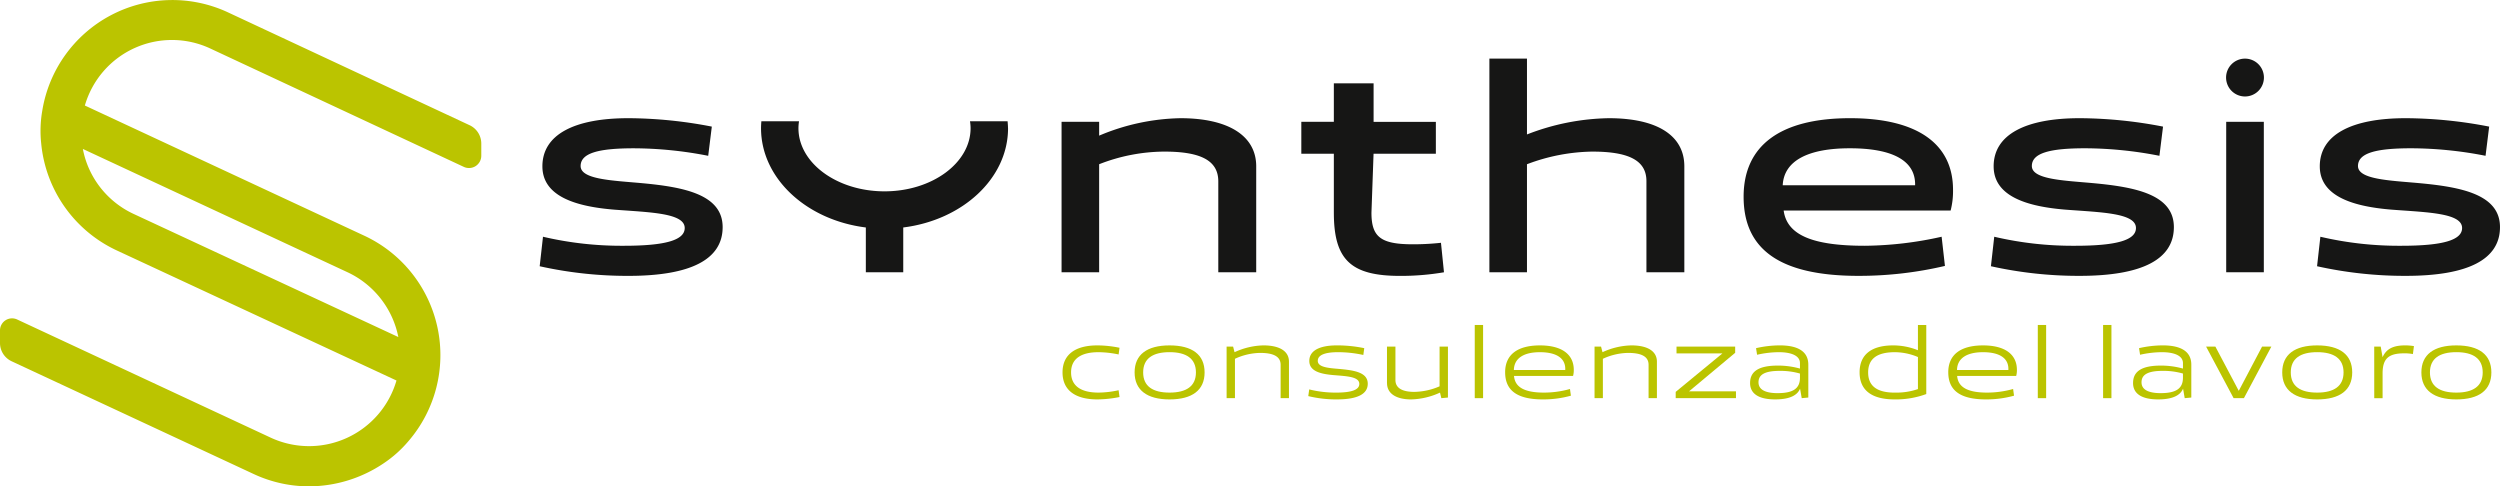
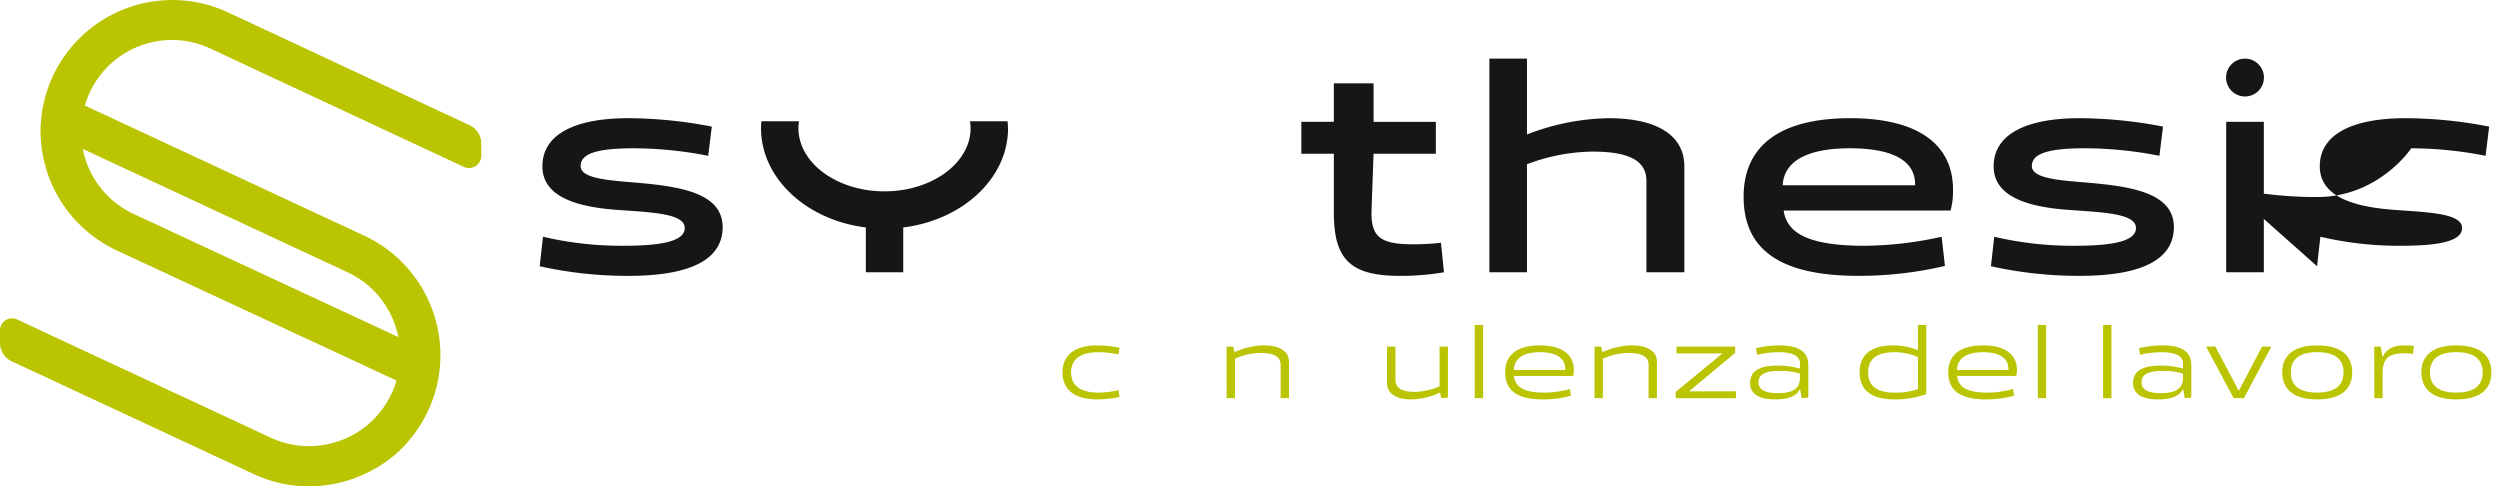
<svg xmlns="http://www.w3.org/2000/svg" width="345.903" height="67.293" viewBox="0 0 345.903 67.293">
  <g id="Raggruppa_2" data-name="Raggruppa 2" transform="translate(0 0)" style="mix-blend-mode: normal;isolation: isolate">
    <g id="Raggruppa_33" data-name="Raggruppa 33" transform="translate(0 0)">
-       <path id="Tracciato_1" data-name="Tracciato 1" d="M268.859,30.435h5.2V32.35A30.12,30.12,0,0,1,285.3,29.936c6.619,0,10.491,2.414,10.491,6.661V51.251h-5.246V38.679c0-2.956-2.54-4.122-7.494-4.122a25.03,25.03,0,0,0-8.992,1.748V51.251h-5.2Z" transform="translate(-121.98 -13.582)" fill="#161615" />
      <path id="Tracciato_2" data-name="Tracciato 2" d="M334.085,39V30.838h-4.5V26.425h4.5V21.1h5.5v5.329H348.2v4.413H339.58L339.289,39c0,3.372,1.29,4.372,5.746,4.372a36.189,36.189,0,0,0,3.872-.208l.416,4.08a35.377,35.377,0,0,1-6.079.5c-6.827,0-9.158-2.248-9.158-8.743" transform="translate(-149.533 -9.571)" fill="#161615" />
      <path id="Tracciato_3" data-name="Tracciato 3" d="M377.213,14.848h5.2V25.339a32.449,32.449,0,0,1,11.324-2.249c6.661,0,10.449,2.373,10.449,6.661V44.406h-5.245V31.792c0-2.915-2.54-4.08-7.494-4.08a26.375,26.375,0,0,0-9.034,1.748V44.406h-5.2Z" transform="translate(-171.139 -6.736)" fill="#161615" />
      <path id="Tracciato_4" data-name="Tracciato 4" d="M441.6,40.8c0-7.119,5.121-10.865,14.737-10.865,9.158,0,14.238,3.455,14.238,9.908a10.73,10.73,0,0,1-.333,2.873h-23.1c.458,3.372,3.955,4.871,11.24,4.871a50.166,50.166,0,0,0,10.616-1.25l.458,4.038A52.038,52.038,0,0,1,457.5,51.75c-10.907,0-15.9-3.663-15.9-10.949m23.729-1.582c.084-3.372-3.039-5.121-9.034-5.121-5.745,0-9.117,1.707-9.284,5.121Z" transform="translate(-200.352 -13.582)" fill="#161615" />
      <path id="Tracciato_5" data-name="Tracciato 5" d="M504.237,50.418l.458-4.08a47.683,47.683,0,0,0,11.2,1.249c5.786,0,8.409-.791,8.409-2.457,0-2.081-4.787-2.165-9.741-2.539-5.121-.416-9.95-1.748-9.95-5.995,0-4.371,4.371-6.661,11.906-6.661A61.57,61.57,0,0,1,528.05,31.1l-.5,4.038a54.169,54.169,0,0,0-10.282-1.04c-4.913,0-7.369.666-7.369,2.456,0,1.873,4.454,2,8.534,2.373,5.829.542,11.116,1.583,11.116,6.078s-4.455,6.745-13.03,6.745a55.847,55.847,0,0,1-12.28-1.332" transform="translate(-228.77 -13.582)" fill="#161615" />
      <rect id="Rettangolo_1" data-name="Rettangolo 1" width="5.205" height="20.815" transform="translate(308.02 16.854)" fill="#161615" />
-       <path id="Tracciato_6" data-name="Tracciato 6" d="M586.835,50.418l.458-4.08a47.707,47.707,0,0,0,11.2,1.249c5.786,0,8.409-.791,8.409-2.457,0-2.081-4.787-2.165-9.741-2.539-5.12-.416-9.949-1.748-9.949-5.995,0-4.371,4.37-6.661,11.906-6.661A61.553,61.553,0,0,1,610.648,31.1l-.5,4.038a54.166,54.166,0,0,0-10.282-1.04c-4.913,0-7.369.666-7.369,2.456,0,1.873,4.454,2,8.534,2.373,5.828.542,11.115,1.583,11.115,6.078s-4.454,6.745-13.03,6.745a55.857,55.857,0,0,1-12.281-1.332" transform="translate(-266.244 -13.582)" fill="#161615" />
+       <path id="Tracciato_6" data-name="Tracciato 6" d="M586.835,50.418l.458-4.08a47.707,47.707,0,0,0,11.2,1.249c5.786,0,8.409-.791,8.409-2.457,0-2.081-4.787-2.165-9.741-2.539-5.12-.416-9.949-1.748-9.949-5.995,0-4.371,4.37-6.661,11.906-6.661A61.553,61.553,0,0,1,610.648,31.1l-.5,4.038a54.166,54.166,0,0,0-10.282-1.04s-4.454,6.745-13.03,6.745a55.857,55.857,0,0,1-12.281-1.332" transform="translate(-266.244 -13.582)" fill="#161615" />
      <path id="Tracciato_7" data-name="Tracciato 7" d="M136.683,50.418l.458-4.08a47.692,47.692,0,0,0,11.2,1.249c5.786,0,8.409-.791,8.409-2.457,0-2.081-4.787-2.165-9.741-2.539-5.121-.416-9.95-1.748-9.95-5.995,0-4.371,4.371-6.661,11.906-6.661A61.553,61.553,0,0,1,160.5,31.1L160,35.14a54.171,54.171,0,0,0-10.283-1.04c-4.913,0-7.369.666-7.369,2.456,0,1.873,4.454,2,8.534,2.373,5.829.542,11.116,1.583,11.116,6.078s-4.455,6.745-13.03,6.745a55.852,55.852,0,0,1-12.281-1.332" transform="translate(-62.012 -13.582)" fill="#161615" />
      <path id="Tracciato_8" data-name="Tracciato 8" d="M226.915,31.67c0-.32-.031-.639-.058-.958h-5.2a6.4,6.4,0,0,1,.081.958c0,4.818-5.342,8.738-11.909,8.738s-11.908-3.92-11.908-8.738a6.407,6.407,0,0,1,.08-.958h-5.21c-.026.319-.046.639-.046.958,0,6.954,6.3,12.716,14.5,13.737v6.2h5.177v-6.2c8.193-1.021,14.5-6.782,14.5-13.737" transform="translate(-87.447 -13.934)" fill="#161615" />
      <path id="Tracciato_9" data-name="Tracciato 9" d="M569.03,17.465a2.618,2.618,0,1,1-2.617-2.617,2.617,2.617,0,0,1,2.617,2.617" transform="translate(-255.791 -6.736)" fill="#161615" />
      <path id="Tracciato_10" data-name="Tracciato 10" d="M269.1,91.213c0-2.453,1.741-3.737,4.82-3.737a15.508,15.508,0,0,1,3.066.328l-.128.927a13.743,13.743,0,0,0-2.794-.314c-2.34,0-3.781.869-3.781,2.795s1.441,2.795,3.781,2.795a13.292,13.292,0,0,0,2.794-.328l.128.942a16,16,0,0,1-3.066.328c-3.08,0-4.82-1.283-4.82-3.737" transform="translate(-122.087 -39.687)" fill="#bbc400" />
-       <path id="Tracciato_11" data-name="Tracciato 11" d="M287.359,91.213c0-2.468,1.726-3.737,4.834-3.737,3.124,0,4.849,1.269,4.849,3.737s-1.725,3.737-4.849,3.737c-3.108,0-4.834-1.284-4.834-3.737m4.834,2.795c2.325,0,3.651-.884,3.651-2.795s-1.326-2.8-3.651-2.8c-2.309,0-3.651.87-3.651,2.8s1.342,2.795,3.651,2.795" transform="translate(-130.373 -39.687)" fill="#bbc400" />
      <path id="Tracciato_12" data-name="Tracciato 12" d="M310.658,87.647h.9l.2.77a10.018,10.018,0,0,1,3.992-.942c2.24,0,3.537.8,3.537,2.253v5.049h-1.154v-4.62c0-1.141-.985-1.641-2.825-1.641a8.556,8.556,0,0,0-3.494.813v5.447h-1.154Z" transform="translate(-140.944 -39.687)" fill="#bbc400" />
-       <path id="Tracciato_13" data-name="Tracciato 13" d="M331.344,94.493l.13-.927a15.011,15.011,0,0,0,3.736.442c2.168,0,3.195-.4,3.195-1.2,0-1-1.712-1.07-3.451-1.212-1.769-.142-3.467-.485-3.467-1.968,0-1.412,1.383-2.154,3.837-2.154a18.754,18.754,0,0,1,3.765.385l-.128.941a16.548,16.548,0,0,0-3.48-.385c-1.854,0-2.823.4-2.823,1.2,0,.9,1.526,1,3.052,1.126,1.939.186,3.863.442,3.863,2.039,0,1.441-1.44,2.168-4.25,2.168a16.2,16.2,0,0,1-3.979-.456" transform="translate(-150.329 -39.687)" fill="#bbc400" />
      <path id="Tracciato_14" data-name="Tracciato 14" d="M351.278,92.838V87.79h1.169v4.62c0,1.126.97,1.64,2.6,1.64a9.056,9.056,0,0,0,3.508-.769V87.79h1.157v7.045l-.913.086-.186-.77a10.082,10.082,0,0,1-3.993.942c-2.053,0-3.337-.8-3.337-2.254" transform="translate(-159.373 -39.83)" fill="#bbc400" />
      <rect id="Rettangolo_2" data-name="Rettangolo 2" width="1.154" height="10.126" transform="translate(204.048 44.964)" fill="#bbc400" />
      <path id="Tracciato_15" data-name="Tracciato 15" d="M381.2,91.2c0-2.425,1.683-3.723,4.82-3.723,2.982,0,4.679,1.212,4.679,3.394a3.055,3.055,0,0,1-.1.827h-8.171c.128,1.555,1.427,2.31,4.15,2.31a13.259,13.259,0,0,0,3.594-.5l.128.927a14.191,14.191,0,0,1-3.892.514c-3.594,0-5.206-1.27-5.206-3.751m8.314-.314c.087-1.6-1.169-2.467-3.507-2.467-2.24,0-3.566.841-3.6,2.467Z" transform="translate(-172.948 -39.687)" fill="#bbc400" />
      <path id="Tracciato_16" data-name="Tracciato 16" d="M403.848,87.647h.9l.2.77a10.018,10.018,0,0,1,3.992-.942c2.24,0,3.537.8,3.537,2.253v5.049h-1.154v-4.62c0-1.141-.985-1.641-2.825-1.641A8.556,8.556,0,0,0,405,89.33v5.447h-1.154Z" transform="translate(-183.224 -39.687)" fill="#bbc400" />
      <path id="Tracciato_17" data-name="Tracciato 17" d="M424.4,94.05l6.46-5.319h-6.346V87.79h8.115v.855l-6.389,5.334h6.5v.941H424.4Z" transform="translate(-192.549 -39.83)" fill="#bbc400" />
      <path id="Tracciato_18" data-name="Tracciato 18" d="M443.239,92.681c0-1.641,1.24-2.411,3.849-2.411a11.182,11.182,0,0,1,3.052.414v-.756c0-1.013-1.169-1.512-2.924-1.512a13.871,13.871,0,0,0-3.009.356l-.143-.913a14.939,14.939,0,0,1,3.279-.385c2.625,0,3.953.913,3.953,2.667v4.55l-.913.085-.229-1.312c-.413,1.013-1.611,1.484-3.451,1.484-2.267,0-3.465-.784-3.465-2.267m3.835,1.4c2.11,0,3.066-.641,3.066-2.125v-.584a9.788,9.788,0,0,0-2.8-.371c-2,0-2.936.485-2.936,1.583,0,1.013.941,1.5,2.666,1.5" transform="translate(-201.095 -39.687)" fill="#bbc400" />
      <path id="Tracciato_19" data-name="Tracciato 19" d="M470.973,88.868c0-2.453,1.625-3.737,4.65-3.737a9.159,9.159,0,0,1,3.422.67V82.307H480.2v9.556a12.15,12.15,0,0,1-4.392.741c-3.181,0-4.834-1.284-4.834-3.737m4.877,2.795a9.173,9.173,0,0,0,3.195-.485V86.742a8.312,8.312,0,0,0-3.195-.67c-2.5,0-3.694.941-3.694,2.8s1.2,2.795,3.694,2.795" transform="translate(-213.678 -37.342)" fill="#bbc400" />
      <path id="Tracciato_20" data-name="Tracciato 20" d="M493.431,91.2c0-2.425,1.683-3.723,4.82-3.723,2.982,0,4.679,1.212,4.679,3.394a3.055,3.055,0,0,1-.1.827h-8.171c.128,1.555,1.427,2.31,4.15,2.31a13.259,13.259,0,0,0,3.594-.5l.128.927a14.191,14.191,0,0,1-3.892.514c-3.594,0-5.206-1.27-5.206-3.751m8.314-.314c.086-1.6-1.169-2.467-3.507-2.467-2.24,0-3.566.841-3.6,2.467Z" transform="translate(-223.867 -39.687)" fill="#bbc400" />
      <rect id="Rettangolo_3" data-name="Rettangolo 3" width="1.154" height="10.126" transform="translate(281.952 44.964)" fill="#bbc400" />
      <rect id="Rettangolo_4" data-name="Rettangolo 4" width="1.154" height="10.126" transform="translate(290.987 44.964)" fill="#bbc400" />
      <path id="Tracciato_21" data-name="Tracciato 21" d="M540.237,92.681c0-1.641,1.241-2.411,3.851-2.411a11.182,11.182,0,0,1,3.052.414v-.756c0-1.013-1.169-1.512-2.924-1.512a13.87,13.87,0,0,0-3.009.356l-.143-.913a14.943,14.943,0,0,1,3.282-.385c2.623,0,3.95.913,3.95,2.667v4.55l-.913.085-.229-1.312c-.414,1.013-1.611,1.484-3.451,1.484-2.267,0-3.467-.784-3.467-2.267m3.837,1.4c2.11,0,3.066-.641,3.066-2.125v-.584A9.783,9.783,0,0,0,544.346,91c-2,0-2.939.485-2.939,1.583,0,1.013.941,1.5,2.666,1.5" transform="translate(-245.103 -39.687)" fill="#bbc400" />
      <path id="Tracciato_22" data-name="Tracciato 22" d="M558.734,87.789h1.284l3.236,6.118,3.223-6.118h1.284l-3.794,7.13h-1.427Z" transform="translate(-253.495 -39.83)" fill="#bbc400" />
      <path id="Tracciato_23" data-name="Tracciato 23" d="M578.014,91.213c0-2.468,1.726-3.737,4.834-3.737,3.124,0,4.849,1.269,4.849,3.737s-1.725,3.737-4.849,3.737c-3.108,0-4.834-1.284-4.834-3.737m4.834,2.795c2.325,0,3.651-.884,3.651-2.795s-1.326-2.8-3.651-2.8c-2.309,0-3.651.87-3.651,2.8s1.342,2.795,3.651,2.795" transform="translate(-262.242 -39.687)" fill="#bbc400" />
      <path id="Tracciato_24" data-name="Tracciato 24" d="M601.312,87.647h.9l.256,1.468c.514-1.154,1.456-1.64,3.139-1.64a7.257,7.257,0,0,1,1.2.1l-.143,1.1a6.122,6.122,0,0,0-1.212-.1c-2.2,0-2.982.769-2.982,2.781v3.423h-1.154Z" transform="translate(-272.812 -39.687)" fill="#bbc400" />
      <path id="Tracciato_25" data-name="Tracciato 25" d="M613.258,91.213c0-2.468,1.726-3.737,4.834-3.737,3.124,0,4.849,1.269,4.849,3.737s-1.725,3.737-4.849,3.737c-3.108,0-4.834-1.284-4.834-3.737m4.834,2.795c2.325,0,3.651-.884,3.651-2.795s-1.326-2.8-3.651-2.8c-2.309,0-3.651.87-3.651,2.8s1.342,2.795,3.651,2.795" transform="translate(-278.232 -39.687)" fill="#bbc400" />
      <path id="Tracciato_26" data-name="Tracciato 26" d="M29.168,6.744,64.175,23.09a1.7,1.7,0,0,0,2.417-1.538V19.863a2.8,2.8,0,0,0-1.615-2.538L31.521,1.7A18.231,18.231,0,0,0,5.844,15.347a16.249,16.249,0,0,0-.143,4.51A18.226,18.226,0,0,0,16.139,34.642L54.858,52.648a12.594,12.594,0,0,1-17.415,7.9L2.373,44.205A1.669,1.669,0,0,0,0,45.718v1.745a2.781,2.781,0,0,0,1.607,2.521l33.488,15.6a18.121,18.121,0,0,0,7.661,1.708,18.582,18.582,0,0,0,10.359-3.21,16.327,16.327,0,0,0,3.4-3.047A18.229,18.229,0,0,0,50.44,32.629L11.742,14.6A12.541,12.541,0,0,1,29.168,6.744M48.091,37.671a12.6,12.6,0,0,1,7.023,8.962L18.489,29.6a12.53,12.53,0,0,1-6.526-7.148,12.77,12.77,0,0,1-.5-1.845Z" transform="translate(0 0)" fill="#bbc400" />
      <g id="logo">
-         <rect id="Rettangolo_5" data-name="Rettangolo 5" width="345.903" height="67.293" fill="none" />
-       </g>
+         </g>
    </g>
  </g>
</svg>